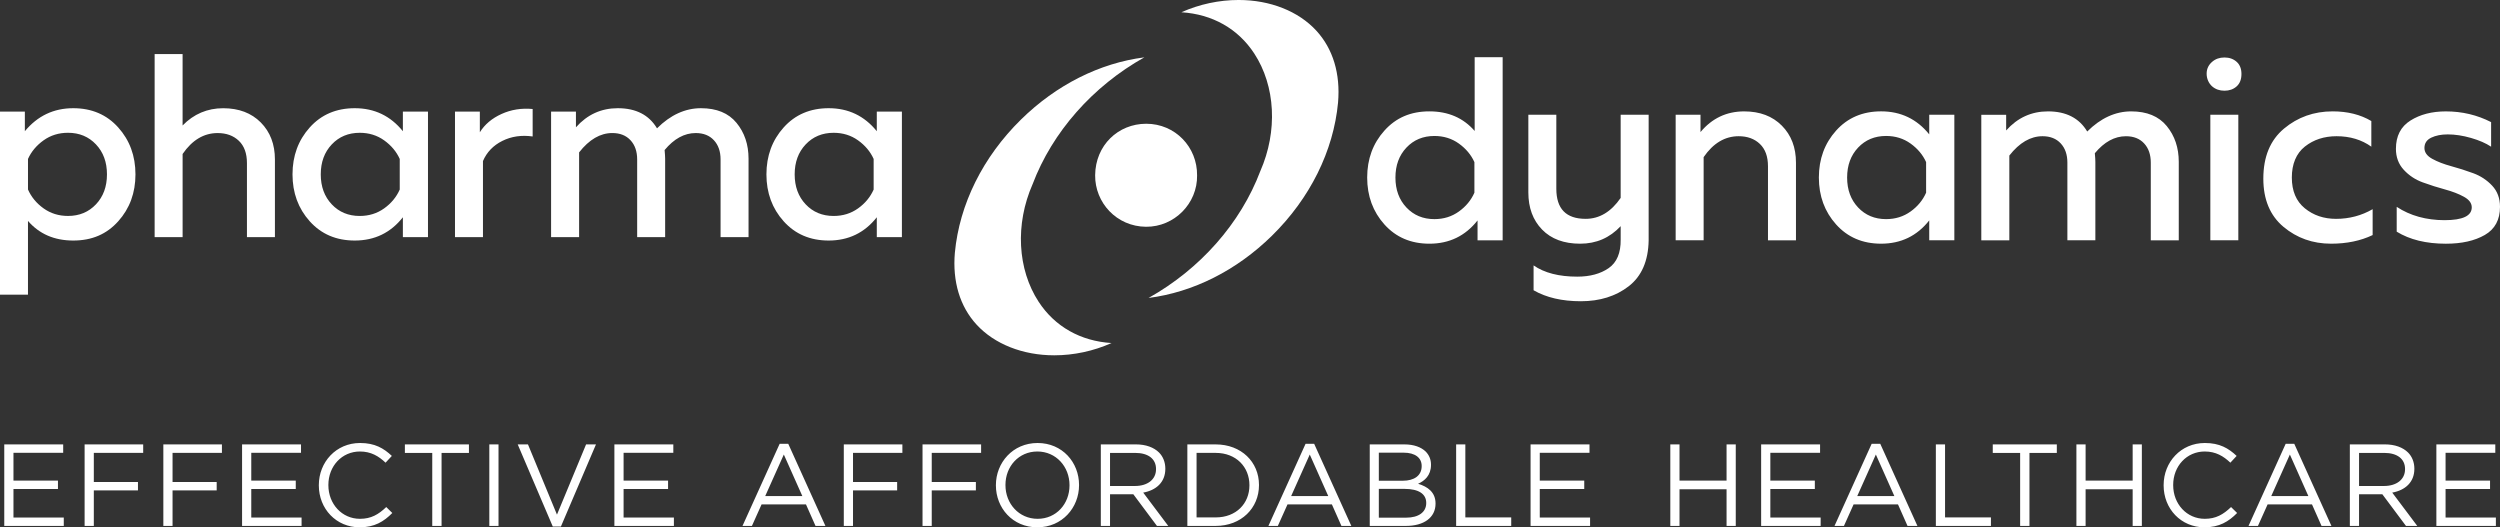
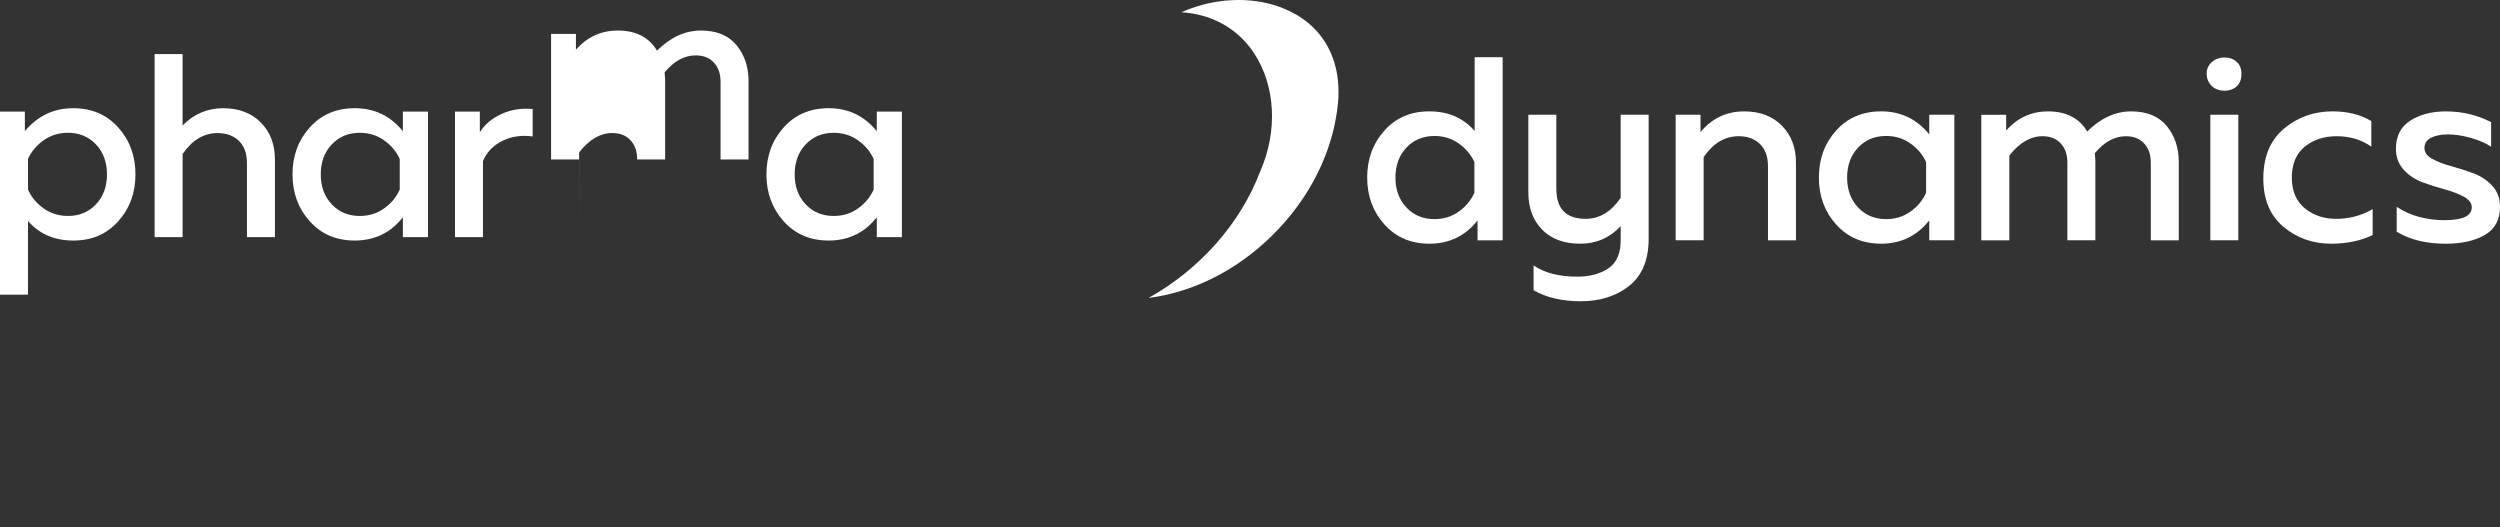
<svg xmlns="http://www.w3.org/2000/svg" xmlns:ns1="http://sodipodi.sourceforge.net/DTD/sodipodi-0.dtd" xmlns:ns2="http://www.inkscape.org/namespaces/inkscape" id="Layer_1" data-name="Layer 1" viewBox="0 0 2141.86 451.77" ns1:docname="PD Logo- white.svg" ns2:version="1.4 (86a8ad7, 2024-10-11)">
  <rect x="0" y="0" width="2141.86" height="451.77" fill="#333333" stroke="none" />
  <defs id="defs1">
    <style id="style1">      .cls-1 {        fill: #002169;      }      .cls-2 {        fill: #232c65;      }      .cls-3 {        fill: #3a8dde;      }    </style>
  </defs>
  <g id="g5" style="fill:#ffffff;fill-opacity:1">
    <path class="cls-3" d="M1079.78,146.57c15.02-34.23,13.02-72.83-5.2-100.73-13.91-21.28-35.91-33.68-62.44-35.34,15.48-6.89,32.28-10.5,49.07-10.51h0c26.96,0,51.23,9.6,66.58,26.32,14.27,15.55,20.7,36.85,18.58,61.57-3.91,41.54-24.04,82.08-56.69,114.13-30.22,29.68-67.42,48.37-105.66,53.26,44.21-24.75,78.84-63.95,95.76-108.71" id="path1" style="fill:#ffffff;fill-opacity:1" />
-     <path class="cls-3" d="M1025.6,150.25c.39,24.08-19.53,44.23-43.75,44.03-25.24-.2-43.82-20.67-43.59-44.19.26-25.64,19.7-44.04,43.71-44.07,24.96-.04,43.89,20.11,43.62,44.23" id="path2" style="fill:#ffffff;fill-opacity:1" />
-     <path class="cls-1" d="M884.66,157.83c-15.02,34.23-13.02,72.83,5.2,100.73,13.91,21.28,35.91,33.68,62.44,35.34-15.48,6.89-32.28,10.5-49.07,10.51h0c-26.96,0-51.23-9.6-66.58-26.32-14.27-15.55-20.7-36.85-18.58-61.57,3.91-41.54,24.04-82.08,56.69-114.13,30.22-29.68,67.42-48.37,105.66-53.26-44.21,24.75-78.84,63.95-95.76,108.71" id="path3" style="fill:#ffffff;fill-opacity:1" />
-     <path class="cls-1" d="M680.83,149.39c0-10.46,3.14-19,9.41-25.65,6.28-6.65,14.27-9.97,23.97-9.97,7.92,0,14.9,2.16,20.95,6.49,6.05,4.33,10.49,9.63,13.33,15.91v26.22c-2.84,6.42-7.28,11.8-13.33,16.13-6.05,4.33-13.03,6.5-20.95,6.5-9.71,0-17.7-3.32-23.97-9.97-6.27-6.65-9.41-15.2-9.41-25.65M751.19,186.14v17.03h21.51v-107.55h-21.51v16.8c-10.61-13.14-24.35-19.72-41.23-19.72-15.83,0-28.68,5.49-38.54,16.47-9.86,10.98-14.79,24.39-14.79,40.22s4.93,29.24,14.79,40.22c9.86,10.98,22.71,16.47,38.54,16.47,17.03,0,30.77-6.65,41.23-19.94M496.15,203.16v-72.6c8.66-11.05,18.15-16.58,28.46-16.58,6.57,0,11.76,2.05,15.57,6.16,3.81,4.11,5.71,9.59,5.71,16.47v66.54h23.97v-67.21c0-1.64-.15-4.11-.45-7.39,8.07-9.71,16.96-14.56,26.66-14.56,6.57,0,11.77,2.05,15.57,6.16,3.81,4.11,5.71,9.59,5.71,16.47v66.54h23.97v-67.21c0-12.1-3.44-22.33-10.31-30.7-6.87-8.37-17.03-12.55-30.47-12.55s-26.14,5.75-37.64,17.25c-6.87-11.5-18.07-17.25-33.61-17.25-14.19,0-26.14,5.45-35.85,16.36v-13.45h-21.29v107.55h23.97ZM411.1,113.32v-17.7h-21.29v107.55h23.97v-65.2c3.29-7.62,8.81-13.37,16.58-17.25,7.77-3.88,16.43-5.15,25.99-3.81v-23.53c-9.56-.89-18.45.52-26.66,4.26-8.22,3.73-14.41,8.96-18.59,15.68M274.81,149.39c0-10.46,3.14-19,9.41-25.65,6.28-6.65,14.27-9.97,23.97-9.97,7.92,0,14.9,2.16,20.95,6.49,6.05,4.33,10.49,9.63,13.33,15.91v26.22c-2.84,6.42-7.28,11.8-13.33,16.13-6.05,4.33-13.03,6.5-20.95,6.5-9.71,0-17.7-3.32-23.97-9.97-6.27-6.65-9.41-15.2-9.41-25.65M345.16,186.14v17.03h21.51v-107.55h-21.51v16.8c-10.6-13.14-24.34-19.72-41.23-19.72-15.83,0-28.68,5.49-38.54,16.47-9.86,10.98-14.79,24.39-14.79,40.22s4.93,29.24,14.79,40.22c9.86,10.98,22.71,16.47,38.54,16.47,17.03,0,30.77-6.65,41.23-19.94M132.48,46.33v156.84h23.97v-71.25c8.22-11.95,18.22-17.92,30.02-17.92,7.47,0,13.52,2.2,18.15,6.61,4.63,4.4,6.95,10.79,6.95,19.16v63.41h23.97v-66.54c0-12.99-4.03-23.56-12.1-31.71-8.07-8.14-18.82-12.21-32.27-12.21s-25.17,4.93-34.73,14.79v-61.17h-23.97ZM91.64,149.39c0,10.46-3.14,19.01-9.41,25.65-6.28,6.65-14.26,9.97-23.97,9.97-7.91,0-14.9-2.17-20.95-6.5-6.05-4.33-10.49-9.71-13.33-16.13v-26.22c2.84-6.28,7.28-11.58,13.33-15.91,6.05-4.33,13.03-6.49,20.95-6.49,9.71,0,17.7,3.32,23.97,9.97,6.28,6.65,9.41,15.2,9.41,25.65M21.29,112.42v-16.8H0v156.84h23.97v-63.18c9.71,11.2,22.63,16.8,38.76,16.8s28.68-5.49,38.54-16.47c9.86-10.98,14.79-24.39,14.79-40.22s-4.93-29.24-14.79-40.22c-9.86-10.98-22.71-16.47-38.54-16.47-16.73,0-30.55,6.57-41.45,19.72" id="path4" style="fill:#ffffff;fill-opacity:1" />
+     <path class="cls-1" d="M680.83,149.39c0-10.46,3.14-19,9.41-25.65,6.28-6.65,14.27-9.97,23.97-9.97,7.92,0,14.9,2.16,20.95,6.49,6.05,4.33,10.49,9.63,13.33,15.91v26.22c-2.84,6.42-7.28,11.8-13.33,16.13-6.05,4.33-13.03,6.5-20.95,6.5-9.71,0-17.7-3.32-23.97-9.97-6.27-6.65-9.41-15.2-9.41-25.65M751.19,186.14v17.03h21.51v-107.55h-21.51v16.8c-10.61-13.14-24.35-19.72-41.23-19.72-15.83,0-28.68,5.49-38.54,16.47-9.86,10.98-14.79,24.39-14.79,40.22s4.93,29.24,14.79,40.22c9.86,10.98,22.71,16.47,38.54,16.47,17.03,0,30.77-6.65,41.23-19.94M496.15,203.16v-72.6c8.66-11.05,18.15-16.58,28.46-16.58,6.57,0,11.76,2.05,15.57,6.16,3.81,4.11,5.71,9.59,5.71,16.47h23.97v-67.21c0-1.64-.15-4.11-.45-7.39,8.07-9.71,16.96-14.56,26.66-14.56,6.57,0,11.77,2.05,15.57,6.16,3.81,4.11,5.71,9.59,5.71,16.47v66.54h23.97v-67.21c0-12.1-3.44-22.33-10.31-30.7-6.87-8.37-17.03-12.55-30.47-12.55s-26.14,5.75-37.64,17.25c-6.87-11.5-18.07-17.25-33.61-17.25-14.19,0-26.14,5.45-35.85,16.36v-13.45h-21.29v107.55h23.97ZM411.1,113.32v-17.7h-21.29v107.55h23.97v-65.2c3.29-7.62,8.81-13.37,16.58-17.25,7.77-3.88,16.43-5.15,25.99-3.81v-23.53c-9.56-.89-18.45.52-26.66,4.26-8.22,3.73-14.41,8.96-18.59,15.68M274.81,149.39c0-10.46,3.14-19,9.41-25.65,6.28-6.65,14.27-9.97,23.97-9.97,7.92,0,14.9,2.16,20.95,6.49,6.05,4.33,10.49,9.63,13.33,15.91v26.22c-2.84,6.42-7.28,11.8-13.33,16.13-6.05,4.33-13.03,6.5-20.95,6.5-9.71,0-17.7-3.32-23.97-9.97-6.27-6.65-9.41-15.2-9.41-25.65M345.16,186.14v17.03h21.51v-107.55h-21.51v16.8c-10.6-13.14-24.34-19.72-41.23-19.72-15.83,0-28.68,5.49-38.54,16.47-9.86,10.98-14.79,24.39-14.79,40.22s4.93,29.24,14.79,40.22c9.86,10.98,22.71,16.47,38.54,16.47,17.03,0,30.77-6.65,41.23-19.94M132.48,46.33v156.84h23.97v-71.25c8.22-11.95,18.22-17.92,30.02-17.92,7.47,0,13.52,2.2,18.15,6.61,4.63,4.4,6.95,10.79,6.95,19.16v63.41h23.97v-66.54c0-12.99-4.03-23.56-12.1-31.71-8.07-8.14-18.82-12.21-32.27-12.21s-25.17,4.93-34.73,14.79v-61.17h-23.97ZM91.64,149.39c0,10.46-3.14,19.01-9.41,25.65-6.28,6.65-14.26,9.97-23.97,9.97-7.91,0-14.9-2.17-20.95-6.5-6.05-4.33-10.49-9.71-13.33-16.13v-26.22c2.84-6.28,7.28-11.58,13.33-15.91,6.05-4.33,13.03-6.49,20.95-6.49,9.71,0,17.7,3.32,23.97,9.97,6.28,6.65,9.41,15.2,9.41,25.65M21.29,112.42v-16.8H0v156.84h23.97v-63.18c9.71,11.2,22.63,16.8,38.76,16.8s28.68-5.49,38.54-16.47c9.86-10.98,14.79-24.39,14.79-40.22s-4.93-29.24-14.79-40.22c-9.86-10.98-22.71-16.47-38.54-16.47-16.73,0-30.55,6.57-41.45,19.72" id="path4" style="fill:#ffffff;fill-opacity:1" />
    <path class="cls-3" d="M2052.69,127.45c0,7.17,2.24,13.18,6.72,18.04,4.48,4.86,9.89,8.44,16.24,10.76,6.35,2.31,12.7,4.33,19.05,6.05,6.34,1.72,11.76,3.81,16.24,6.28,4.48,2.46,6.72,5.49,6.72,9.07,0,7.32-7.76,10.98-23.3,10.98s-29.5-3.81-41-11.42v21.28c11.2,6.87,25.24,10.31,42.12,10.31,13.6,0,24.72-2.51,33.39-7.51,8.66-5,12.99-13.03,12.99-24.08,0-7.32-2.24-13.37-6.72-18.15-4.48-4.78-9.86-8.32-16.13-10.64-6.28-2.31-12.58-4.33-18.93-6.05-6.35-1.72-11.77-3.81-16.24-6.28-4.48-2.46-6.72-5.56-6.72-9.3,0-4.03,1.94-6.98,5.82-8.85,3.88-1.87,8.59-2.8,14.12-2.8,6.28,0,12.92,1.01,19.94,3.03,7.02,2.02,12.77,4.52,17.25,7.51v-21.06c-11.95-6.12-24.87-9.19-38.76-9.19-11.95,0-22.07,2.62-30.36,7.84-8.29,5.23-12.43,13.3-12.43,24.2M1939.09,152.99c0,17.92,5.75,31.7,17.25,41.34,11.5,9.63,25.09,14.45,40.78,14.45,13.45,0,25.32-2.46,35.63-7.39v-22.18c-9.56,5.52-20.01,8.29-31.37,8.29-10.46,0-19.38-3.03-26.77-9.07-7.39-6.05-11.09-14.83-11.09-26.33s3.73-20.65,11.2-26.55c7.47-5.9,16.51-8.85,27.11-8.85,11.5,0,21.44,2.98,29.8,8.96v-21.96c-9.27-5.52-20.31-8.29-33.16-8.29-15.98,0-29.88,4.93-41.67,14.79-11.8,9.86-17.7,24.13-17.7,42.8M1920.35,63.37c0-4.48-1.38-7.96-4.14-10.42-2.76-2.46-6.23-3.7-10.42-3.7s-7.69,1.23-10.53,3.7c-2.84,2.46-4.74,5.68-4.74,10.17s1.9,8.43,4.74,10.9c2.84,2.46,6.35,3.7,10.53,3.7s7.66-1.23,10.42-3.7c2.77-2.46,4.14-6.02,4.14-10.64M1917.67,98.32h-23.98v107.55h23.98v-107.55ZM1721.48,205.87v-72.59c8.66-11.05,18.15-16.58,28.46-16.58,6.57,0,11.76,2.05,15.57,6.16,3.81,4.11,5.71,9.6,5.71,16.47v66.54h23.97v-67.21c0-1.64-.15-4.11-.45-7.39,8.07-9.71,16.96-14.56,26.66-14.56,6.57,0,11.77,2.05,15.57,6.16,3.81,4.11,5.71,9.6,5.71,16.47v66.54h23.97v-67.21c0-12.1-3.44-22.33-10.31-30.7-6.87-8.37-17.03-12.55-30.47-12.55s-26.14,5.75-37.64,17.25c-6.87-11.5-18.07-17.25-33.61-17.25-14.19,0-26.14,5.45-35.85,16.36v-13.45h-21.29v107.55h23.97ZM1582.51,152.1c0-10.46,3.14-19,9.41-25.65,6.28-6.65,14.27-9.97,23.98-9.97,7.92,0,14.9,2.16,20.95,6.49,6.05,4.34,10.5,9.63,13.33,15.91v26.22c-2.83,6.42-7.28,11.8-13.33,16.13-6.05,4.33-13.03,6.5-20.95,6.5-9.71,0-17.7-3.32-23.98-9.97-6.27-6.65-9.41-15.2-9.41-25.65M1652.86,188.84v17.03h21.51v-107.55h-21.51v16.8c-10.61-13.14-24.35-19.72-41.23-19.72-15.84,0-28.68,5.49-38.54,16.47-9.86,10.98-14.79,24.39-14.79,40.22s4.93,29.24,14.79,40.22c9.86,10.98,22.7,16.47,38.54,16.47,17.03,0,30.77-6.65,41.23-19.94M1456.89,113.11v-14.79h-21.28v107.55h23.97v-71.25c8.22-11.95,18.22-17.92,30.03-17.92,7.47,0,13.52,2.2,18.15,6.61,4.63,4.41,6.95,10.79,6.95,19.16v63.41h23.98v-66.54c0-12.99-4.03-23.56-12.1-31.7-8.06-8.14-18.82-12.21-32.26-12.21-15.09,0-27.56,5.9-37.42,17.7M1412.47,205.87v-107.55h-23.98v71.25c-8.22,11.95-18.22,17.92-30.02,17.92-16.73,0-25.1-8.59-25.1-25.77v-63.41h-23.97v66.55c0,13.14,3.92,23.75,11.77,31.82,7.84,8.06,18.71,12.1,32.6,12.1s25.32-5.01,34.73-15.01v11.42c.15,11.5-3.29,19.68-10.31,24.54-7.02,4.85-15.98,7.28-26.89,7.28-15.69,0-28.16-3.21-37.42-9.63v21.29c10.9,6.28,24.42,9.41,40.56,9.41s29.95-4.29,41-12.88c11.05-8.59,16.73-21.7,17.03-39.32M1263.19,138.88v26.22c-2.84,6.42-7.28,11.8-13.33,16.13-6.05,4.33-13.03,6.5-20.95,6.5-9.71,0-17.7-3.32-23.97-9.97-6.28-6.65-9.41-15.2-9.41-25.65s3.14-19,9.41-25.65c6.28-6.65,14.26-9.97,23.97-9.97,7.91,0,14.9,2.16,20.95,6.49,6.05,4.34,10.49,9.63,13.33,15.91M1263.41,49.03v63.18c-9.71-11.2-22.63-16.8-38.76-16.8s-28.68,5.49-38.54,16.47c-9.86,10.98-14.79,24.39-14.79,40.22s4.93,29.24,14.79,40.22c9.86,10.98,22.71,16.47,38.54,16.47,17.03,0,30.77-6.65,41.23-19.94v17.03h21.51V49.03h-23.97Z" id="path5" style="fill:#ffffff;fill-opacity:1" />
  </g>
-   <path class="cls-2" d="M2087.35,450.58h50.98v-7.19h-43.1v-24.44h38.11v-7.19h-38.11v-23.84h42.61v-7.19h-50.49v69.84ZM2021.1,416.36v-28.34h21.55c11.27,0,17.86,5.19,17.86,13.77v.2c0,8.98-7.48,14.37-17.96,14.37h-21.45ZM2013.21,450.58h7.88v-27.14h19.95l20.26,27.14h9.68l-21.45-28.54c10.98-2,18.96-8.78,18.96-20.36v-.2c0-5.49-2-10.38-5.39-13.77-4.39-4.39-11.28-6.98-19.86-6.98h-30.03v69.84ZM1945.87,425.03l15.96-35.62,15.86,35.62h-31.83ZM1926.41,450.58h8.08l8.28-18.46h38.01l8.18,18.46h8.48l-31.83-70.34h-7.38l-31.83,70.34ZM1888.7,451.77c12.67,0,20.66-4.89,27.94-12.27l-5.19-5.09c-6.68,6.39-12.97,10.08-22.55,10.08-15.37,0-27.04-12.67-27.04-28.83v-.2c0-16.06,11.57-28.64,27.04-28.64,9.48,0,16.06,3.99,21.95,9.58l5.38-5.79c-6.98-6.58-14.57-11.07-27.24-11.07-20.55,0-35.32,16.36-35.32,36.12v.2c0,20.05,14.86,35.92,35.02,35.92M1778.95,450.58h7.88v-31.43h40.31v31.43h7.88v-69.84h-7.88v31.03h-40.31v-31.03h-7.88v69.84ZM1730.75,450.58h7.98v-62.56h23.44v-7.28h-54.88v7.28h23.45v62.56ZM1658.52,450.58h47.2v-7.29h-39.31v-62.56h-7.88v69.84ZM1591.17,425.03l15.96-35.62,15.86,35.62h-31.83ZM1571.71,450.58h8.08l8.28-18.46h38.01l8.18,18.46h8.48l-31.83-70.34h-7.38l-31.83,70.34ZM1508.85,450.58h50.98v-7.19h-43.1v-24.44h38.12v-7.19h-38.12v-23.84h42.61v-7.19h-50.49v69.84ZM1431.03,450.58h7.88v-31.43h40.31v31.43h7.88v-69.84h-7.88v31.03h-40.31v-31.03h-7.88v69.84ZM1311.3,450.58h50.99v-7.19h-43.1v-24.44h38.11v-7.19h-38.11v-23.84h42.61v-7.19h-50.49v69.84ZM1247.54,450.58h47.19v-7.29h-39.31v-62.56h-7.88v69.84ZM1181.3,443.5v-24.65h22.05c12.17,0,18.56,4.39,18.56,11.98v.2c0,7.78-6.58,12.47-17.16,12.47h-23.45ZM1181.3,411.86v-24.04h21.25c9.98,0,15.46,4.49,15.46,11.37v.2c0,8.18-6.58,12.47-16.06,12.47h-20.65ZM1173.51,450.58h31.03c15.27,0,25.35-7.08,25.35-19.06v-.2c0-9.58-6.69-14.37-14.97-16.86,5.49-2.4,11.08-7.08,11.08-16.16v-.2c0-4.49-1.6-8.18-4.49-11.18-3.99-3.89-10.28-6.18-18.26-6.18h-29.73v69.84ZM1106.17,425.03l15.96-35.62,15.86,35.62h-31.83ZM1086.71,450.58h8.08l8.28-18.46h38.01l8.18,18.46h8.48l-31.83-70.34h-7.38l-31.83,70.34ZM1025.15,443.29v-55.28h16.36c17.66,0,28.93,12.17,28.93,27.64v.2c0,15.46-11.28,27.44-28.93,27.44h-16.36ZM1017.26,450.58h24.25c21.95,0,37.12-15.27,37.12-34.92v-.2c0-19.66-15.16-34.72-37.12-34.72h-24.25v69.84ZM951.01,416.36v-28.34h21.55c11.28,0,17.86,5.19,17.86,13.77v.2c0,8.98-7.48,14.37-17.96,14.37h-21.45ZM943.13,450.58h7.88v-27.14h19.95l20.25,27.14h9.68l-21.45-28.54c10.98-2,18.95-8.78,18.95-20.36v-.2c0-5.49-1.99-10.38-5.38-13.77-4.39-4.39-11.28-6.98-19.86-6.98h-30.03v69.84ZM888.96,444.49c-15.96,0-27.54-12.97-27.54-28.83v-.2c0-15.87,11.38-28.64,27.34-28.64s27.54,12.97,27.54,28.84v.2c0,15.86-11.37,28.63-27.34,28.63M888.75,451.77c21.25,0,35.72-16.86,35.72-36.11v-.2c0-19.26-14.27-35.92-35.52-35.92s-35.72,16.86-35.72,36.12v.2c0,19.25,14.27,35.92,35.52,35.92M790.38,450.58h7.88v-30.43h37.82v-7.19h-37.82v-24.95h42.3v-7.28h-50.19v69.84ZM722.93,450.58h7.88v-30.43h37.81v-7.19h-37.81v-24.95h42.3v-7.28h-50.19v69.84ZM655.58,425.03l15.96-35.62,15.87,35.62h-31.83ZM636.13,450.58h8.08l8.28-18.46h38.02l8.18,18.46h8.48l-31.83-70.34h-7.38l-31.83,70.34ZM526.37,450.58h50.99v-7.19h-43.1v-24.44h38.11v-7.19h-38.11v-23.84h42.61v-7.19h-50.49v69.84ZM473.59,451.08h6.98l30.03-70.34h-8.48l-24.94,60.17-24.85-60.17h-8.78l30.03,70.34ZM419.22,450.58h7.88v-69.84h-7.88v69.84ZM370.33,450.58h7.98v-62.56h23.45v-7.28h-54.88v7.28h23.45v62.56ZM308.17,451.77c12.67,0,20.65-4.89,27.94-12.27l-5.19-5.09c-6.68,6.39-12.97,10.08-22.55,10.08-15.36,0-27.04-12.67-27.04-28.83v-.2c0-16.06,11.58-28.64,27.04-28.64,9.48,0,16.06,3.99,21.95,9.58l5.39-5.79c-6.98-6.58-14.57-11.07-27.24-11.07-20.55,0-35.32,16.36-35.32,36.12v.2c0,20.05,14.87,35.92,35.02,35.92M207.39,450.58h50.99v-7.19h-43.1v-24.44h38.12v-7.19h-38.12v-23.84h42.61v-7.19h-50.49v69.84ZM139.95,450.58h7.88v-30.43h37.81v-7.19h-37.81v-24.95h42.3v-7.28h-50.19v69.84ZM72.5,450.58h7.88v-30.43h37.82v-7.19h-37.82v-24.95h42.3v-7.28h-50.19v69.84ZM3.65,450.58h50.99v-7.19H11.54v-24.44h38.12v-7.19H11.54v-23.84h42.6v-7.19H3.65v69.84Z" id="path6" style="fill:#ffffff;fill-opacity:1" />
</svg>